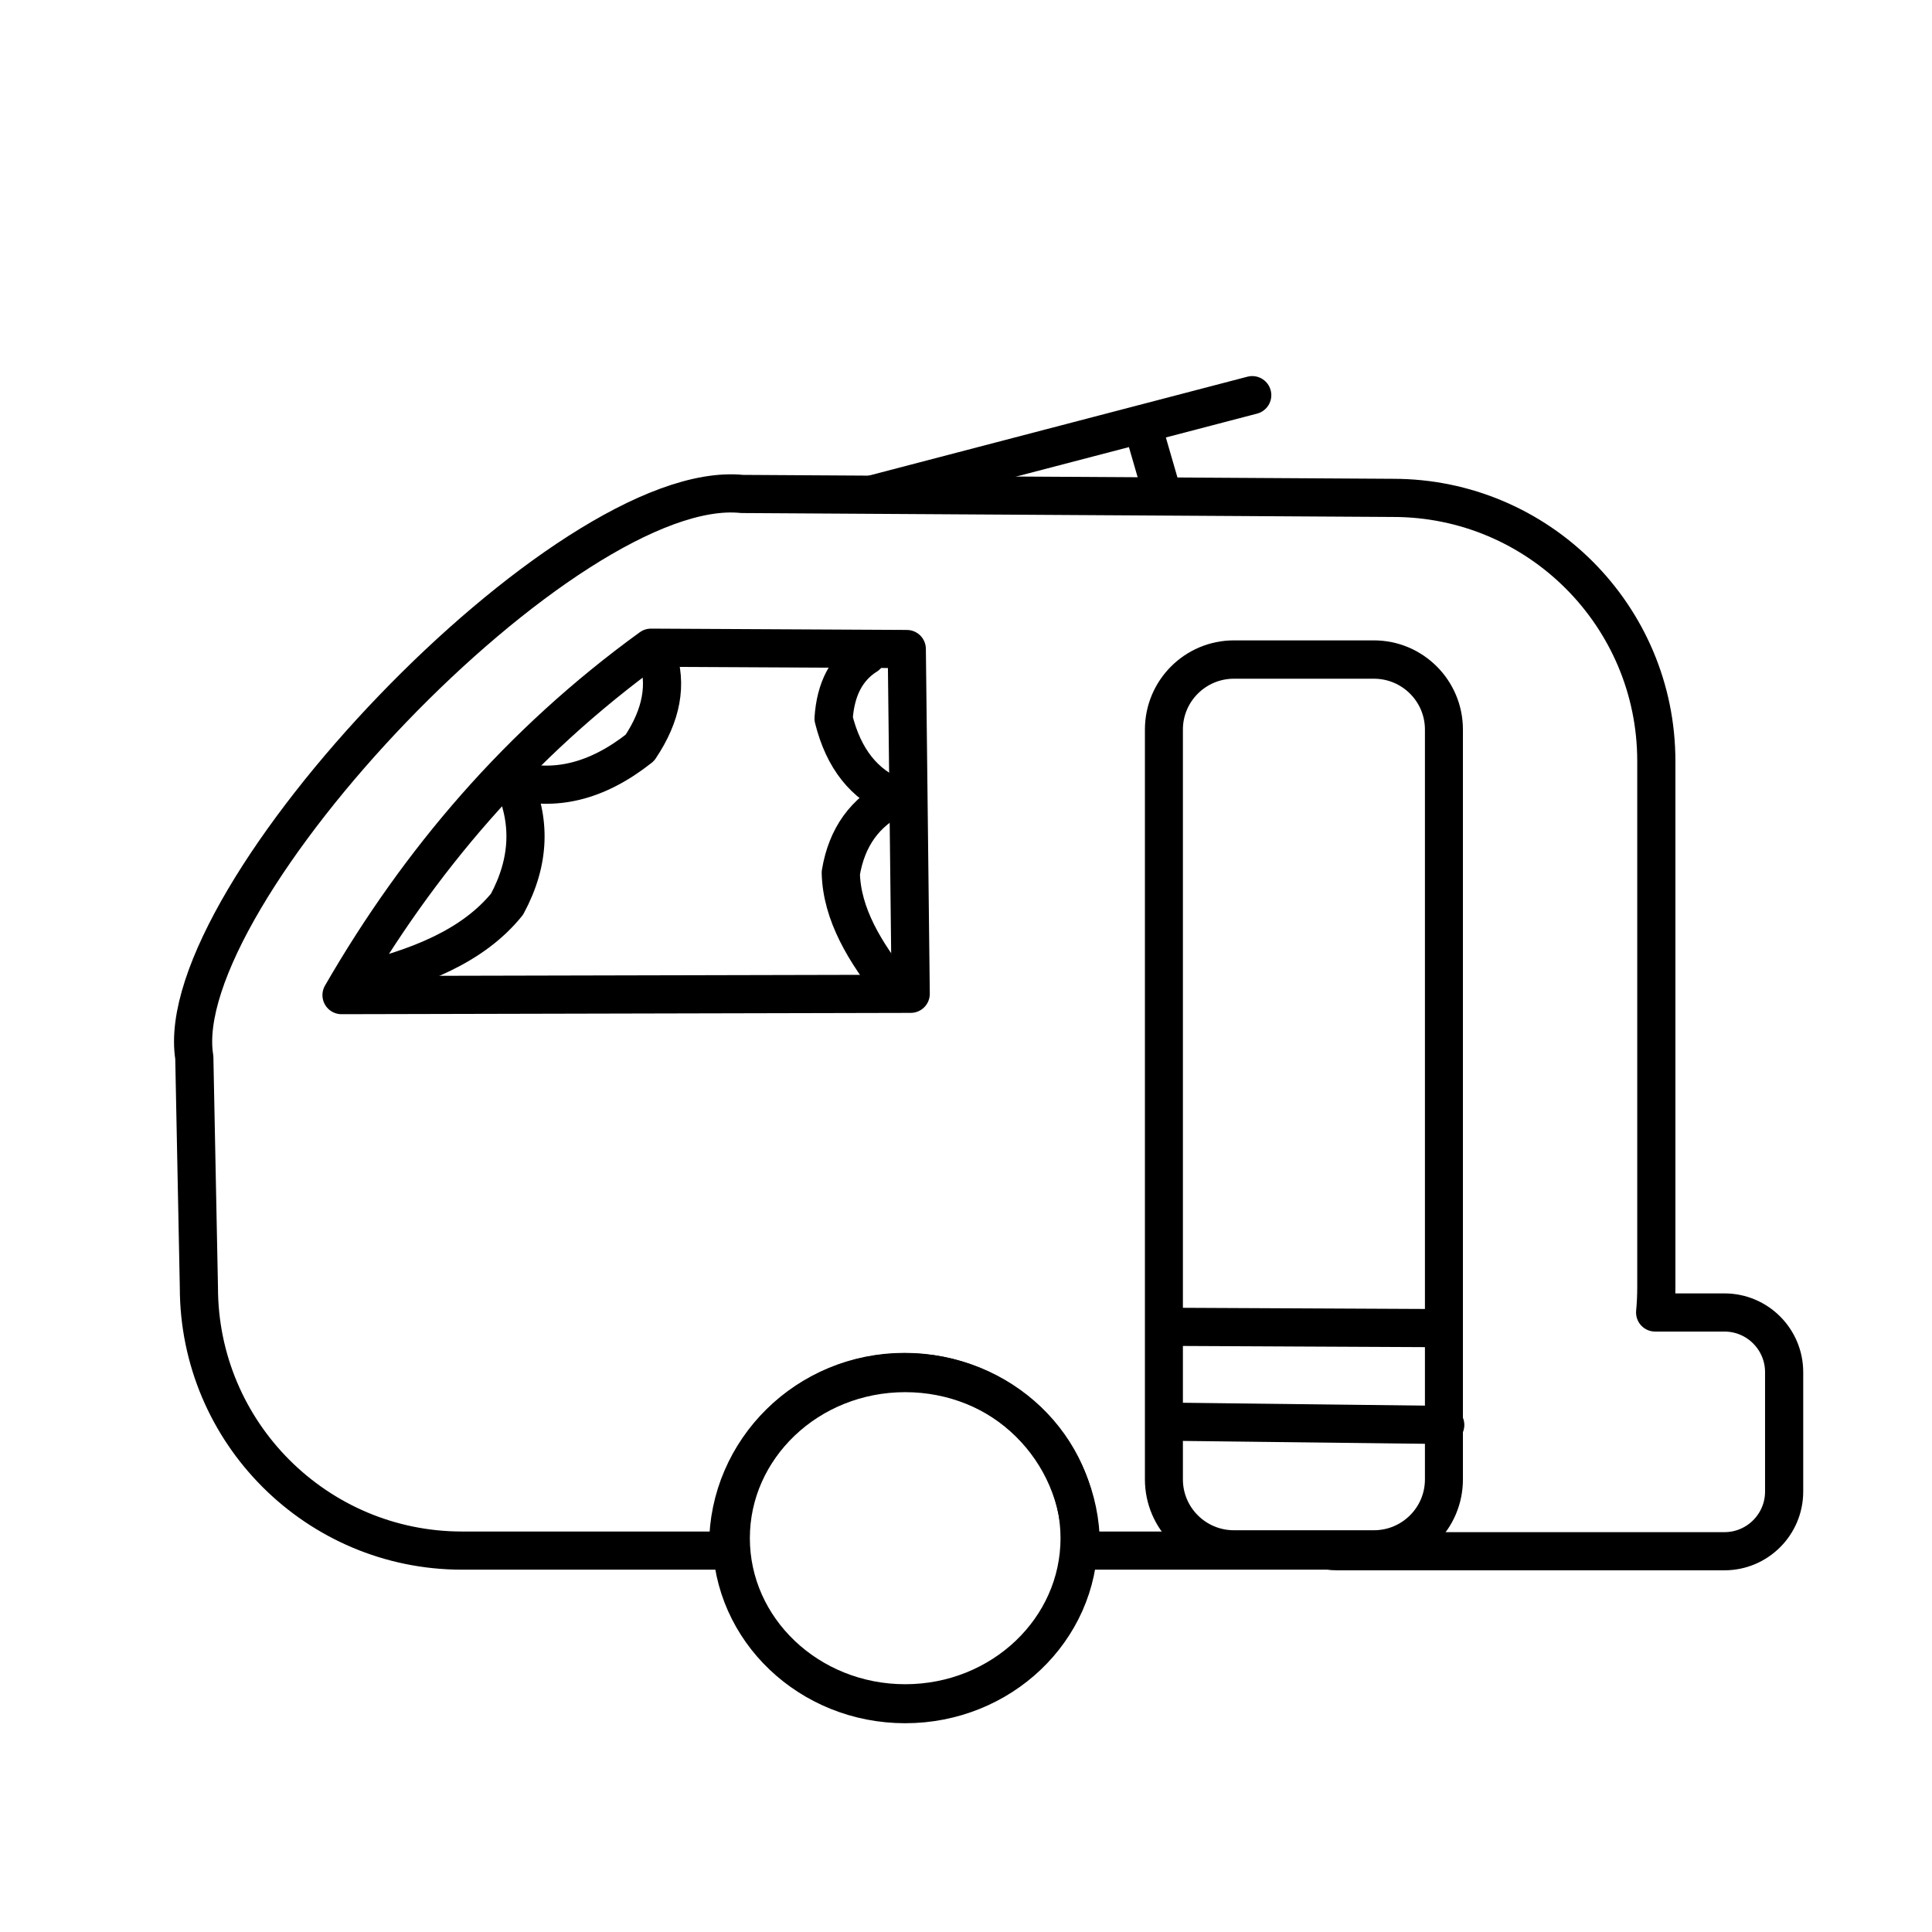
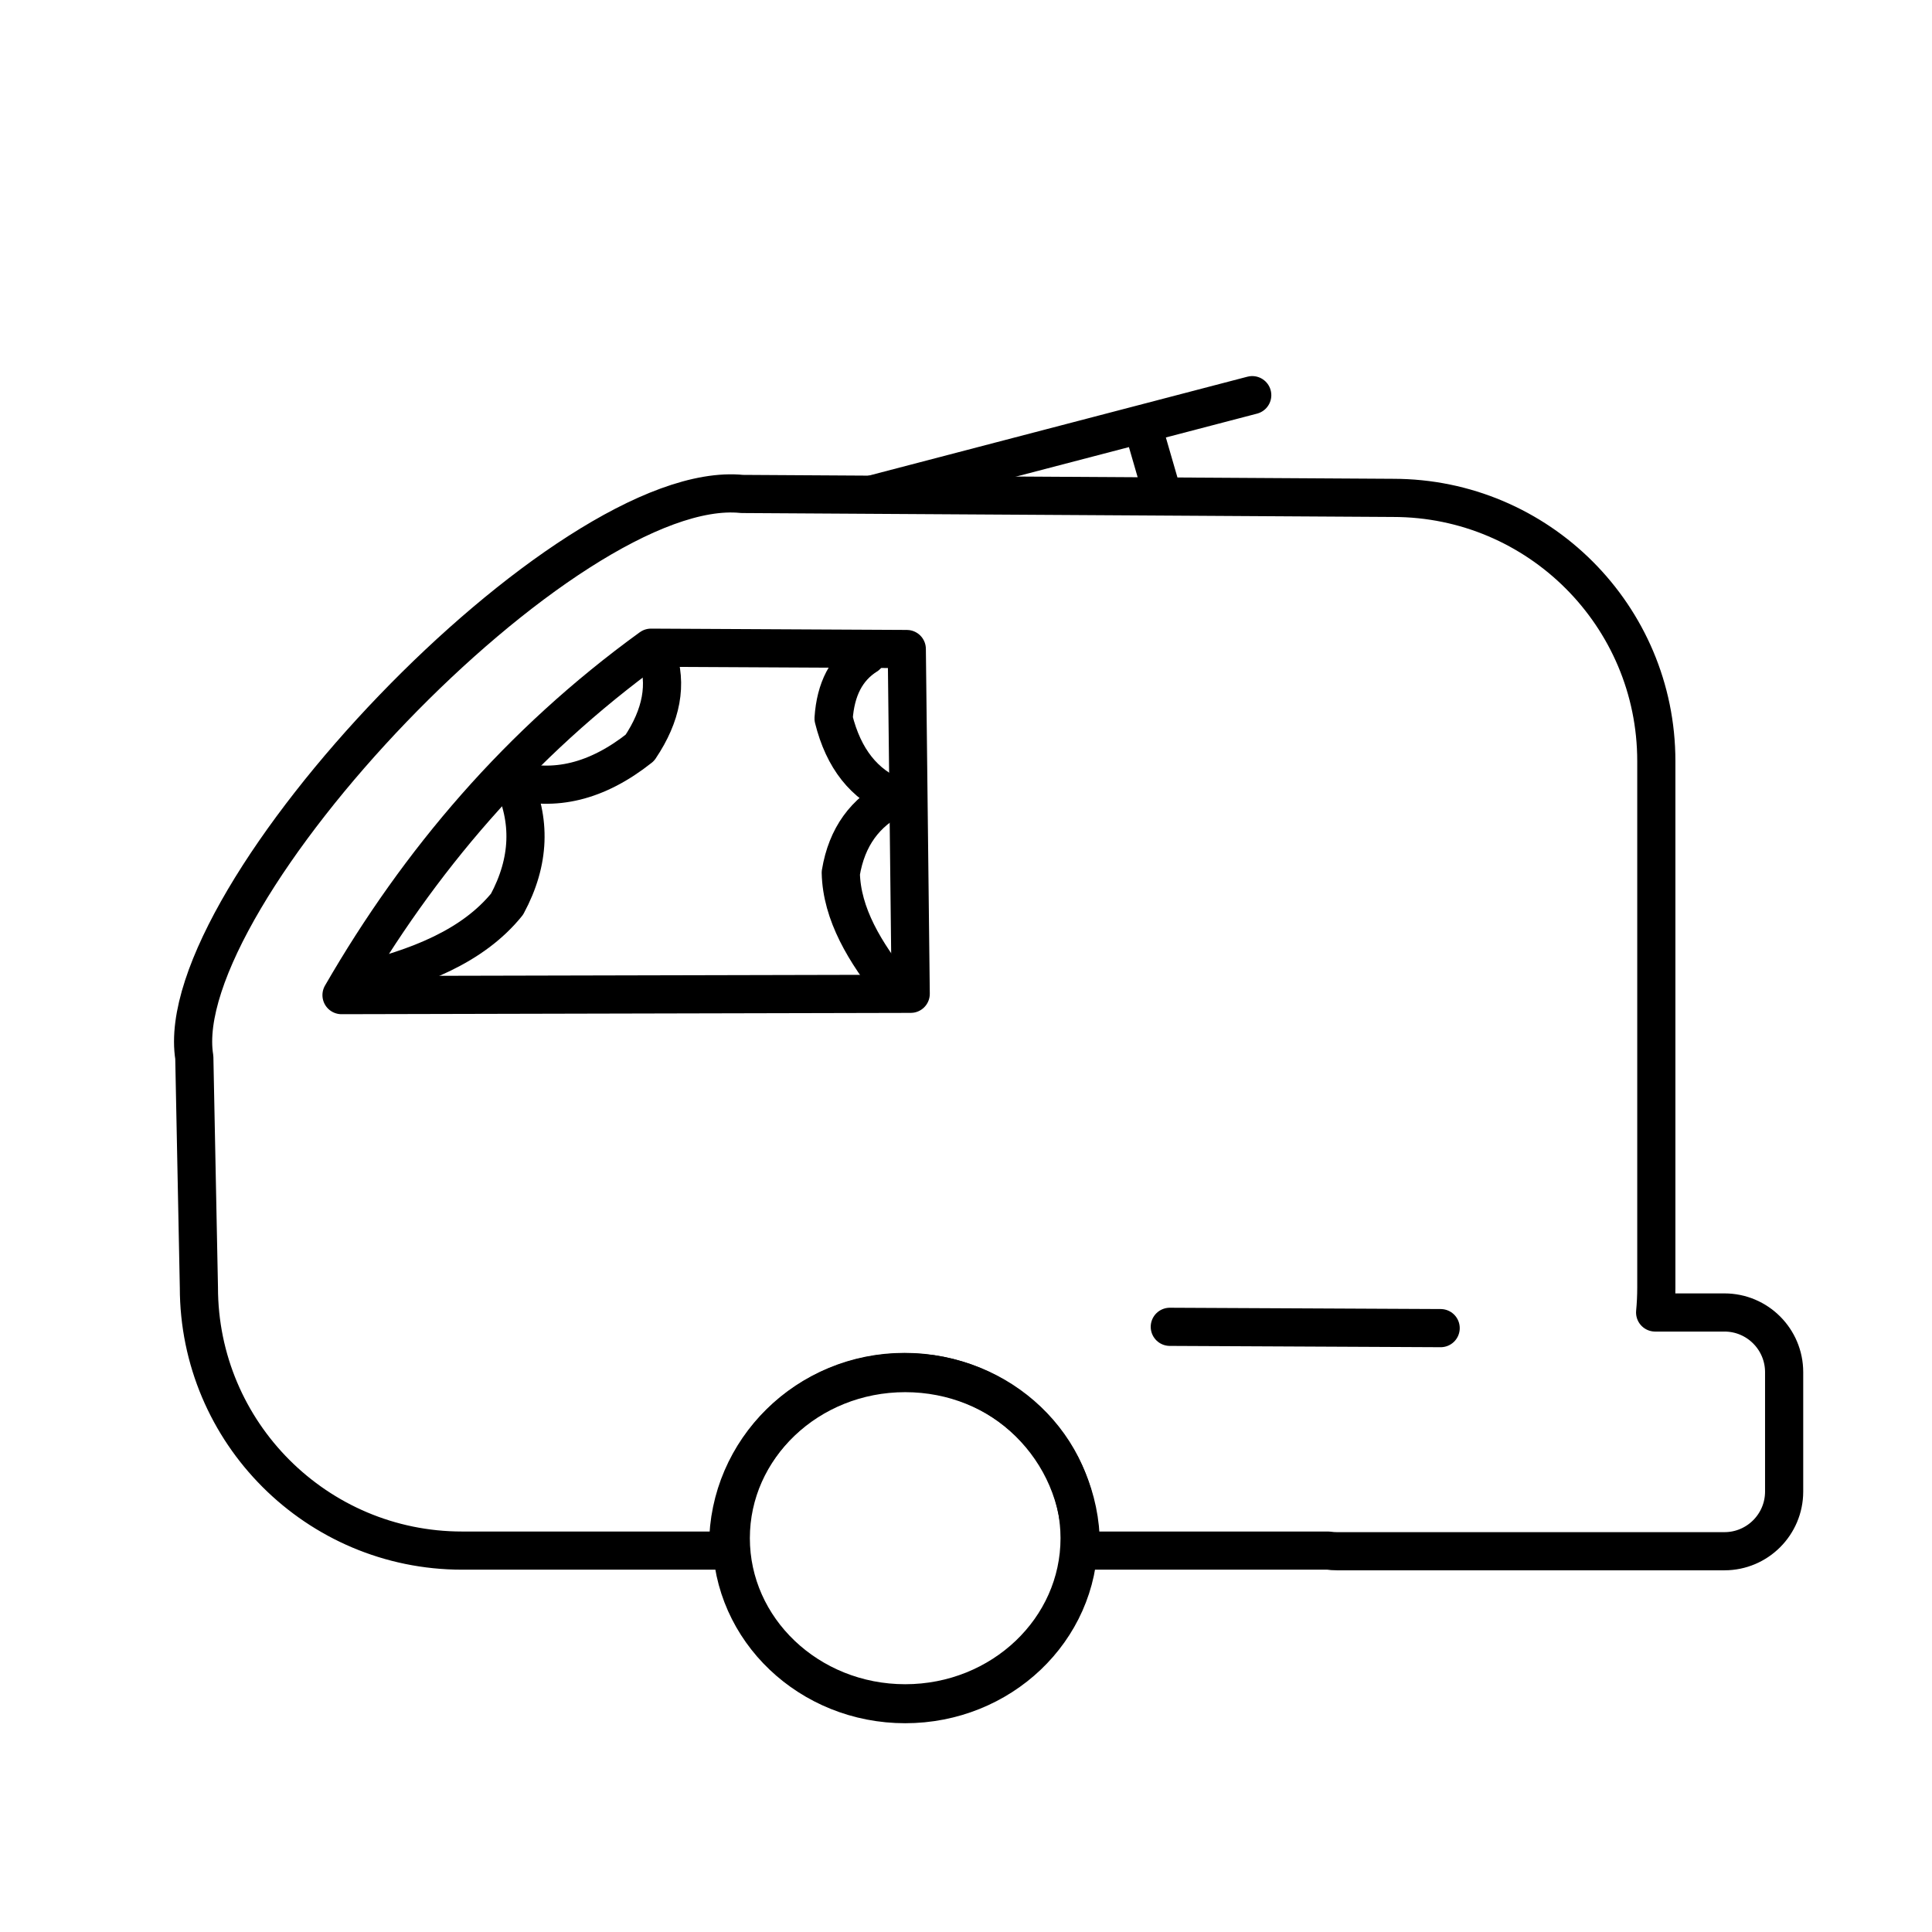
<svg xmlns="http://www.w3.org/2000/svg" width="100%" height="100%" viewBox="0 0 2953 2953" version="1.1" xml:space="preserve" style="fill-rule:evenodd;clip-rule:evenodd;stroke-linecap:round;stroke-linejoin:round;stroke-miterlimit:1.5;">
  <g>
    <path d="M522,1521C640.321,1316.06 793.593,1135.94 995,990L1386,992L1392,1519L522,1521Z" style="fill:none;stroke:black;stroke-width:58.33px;" />
    <g transform="matrix(1,0,0,1.009,-57,-18.053)">
-       <path d="M2264,1123.06C2264,1064.52 2216.05,1017 2157,1017L1943,1017C1883.94,1017 1836,1064.52 1836,1123.06L1836,2258.94C1836,2317.48 1883.94,2365 1943,2365L2157,2365C2216.05,2365 2264,2317.48 2264,2258.94L2264,1123.06Z" style="fill:none;stroke:black;stroke-width:58.07px;" />
-     </g>
+       </g>
    <path d="M544,1502C638.354,1479.46 722.585,1446.74 775,1382C810.27,1316.56 811.935,1253.29 783,1192C846.988,1210.08 911.941,1195.34 978,1143C1011.44,1093.27 1020.27,1045.59 1004,1000" style="fill:none;stroke:black;stroke-width:58.33px;" />
    <g transform="matrix(-0.597,-0.466,-0.461,0.591,2384.91,878.692)">
      <path d="M544,1502C638.354,1479.46 722.585,1446.74 775,1382C810.27,1316.56 811.935,1253.29 783,1192C846.988,1210.08 911.941,1195.34 978,1143C1011.44,1093.27 1020.27,1045.59 1004,1000" style="fill:none;stroke:black;stroke-width:77.42px;" />
    </g>
-     <path d="M1788,2173L2209,2178" style="fill:none;stroke:black;stroke-width:58.33px;" />
    <path d="M1788,2028L2202,2030" style="fill:none;stroke:black;stroke-width:58.33px;" />
    <path d="M1336,755L1914,604L1745.64,647.984L1772,739" style="fill:none;stroke:black;stroke-width:58.33px;" />
    <path d="M1113.11,2370.04L706.261,2370.04C484.247,2370.04 304,2189.8 304,1967.78L297,1616.26C257.338,1370.35 866.769,727.603 1134.26,755L2129.37,761C2351.38,761 2531.63,941.247 2531.63,1163.26L2531.63,1967.78C2531.63,1980.7 2531.02,1993.48 2529.82,2006.09L2635.77,2006.09C2686.12,2006.09 2727,2046.97 2727,2097.32L2727,2279.77C2727,2330.12 2686.12,2371 2635.77,2371L2043.44,2371C2038.94,2371 2034.52,2370.67 2030.19,2370.04L1651.89,2370.04C1651.96,2367.53 1652,2365.02 1652,2362.5C1652,2215.97 1531.24,2097 1382.5,2097C1233.76,2097 1113,2215.97 1113,2362.5C1113,2365.02 1113.04,2367.53 1113.11,2370.04Z" style="fill:none;stroke:black;stroke-width:58.33px;" />
    <g transform="matrix(0.96,0,0,1.004,-91.004,-256.306)">
      <ellipse cx="1536" cy="2597" rx="277" ry="252" style="fill:none;stroke:black;stroke-width:59.38px;" />
    </g>
  </g>
</svg>